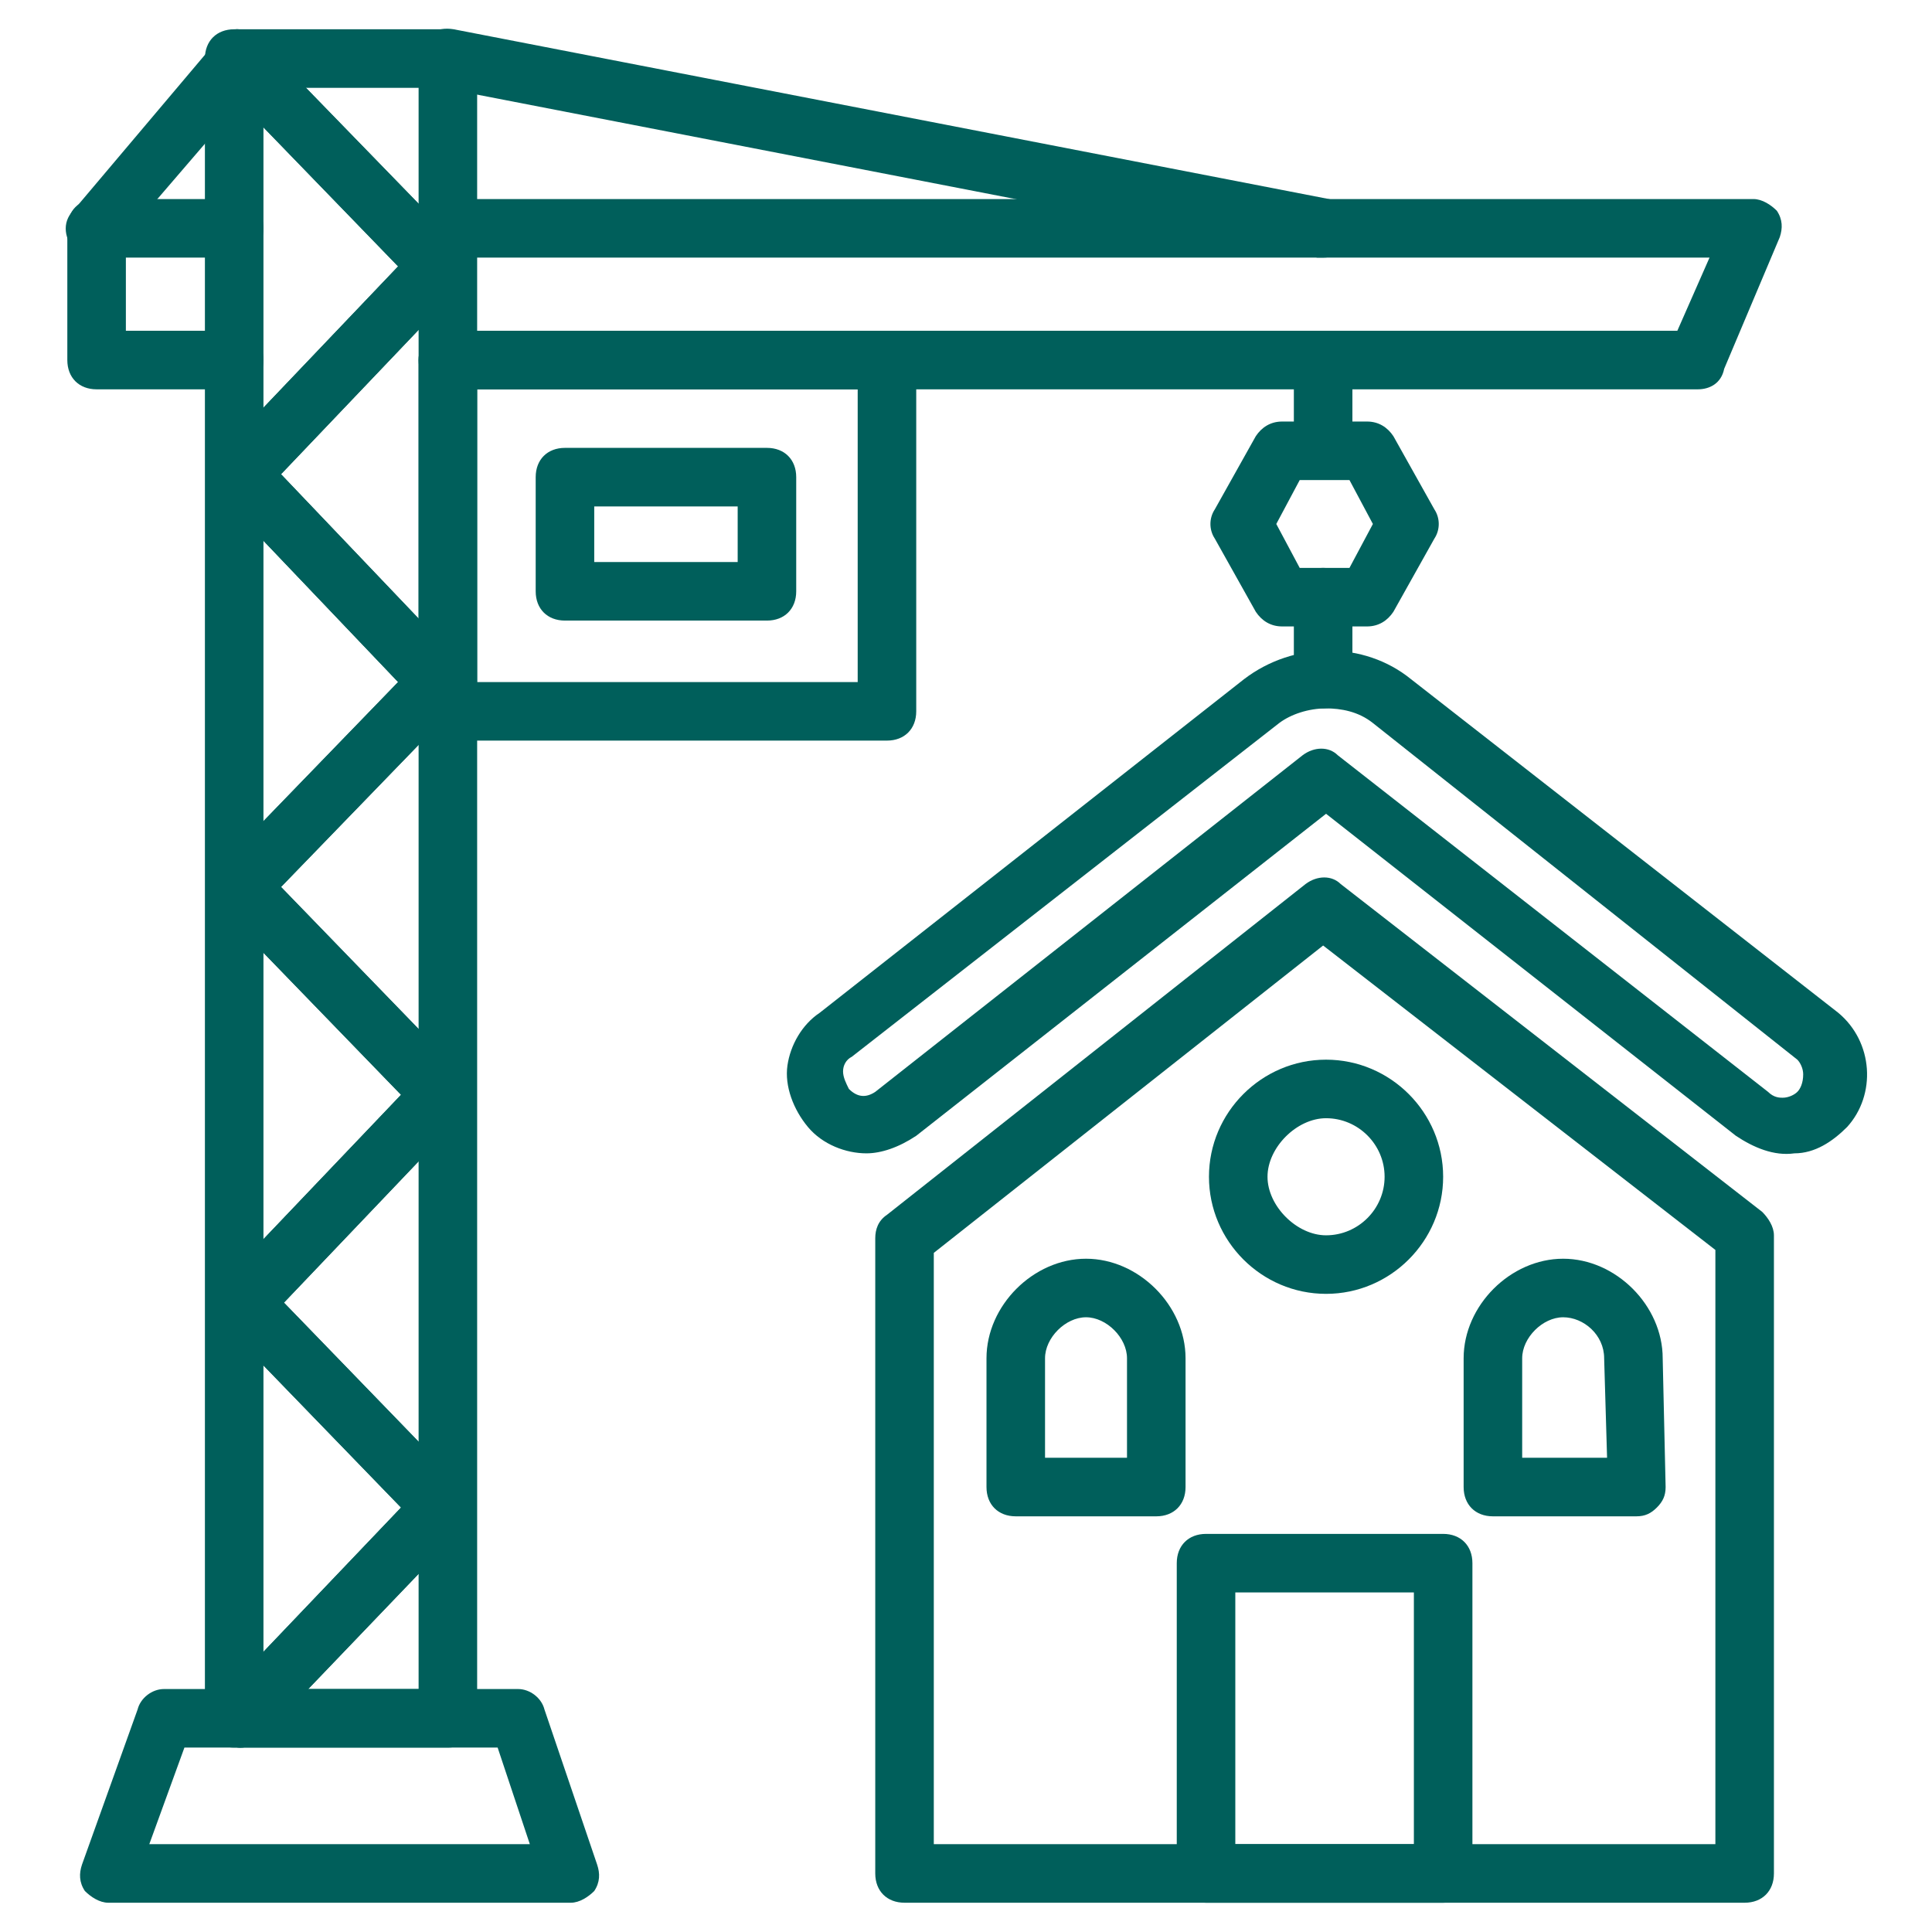
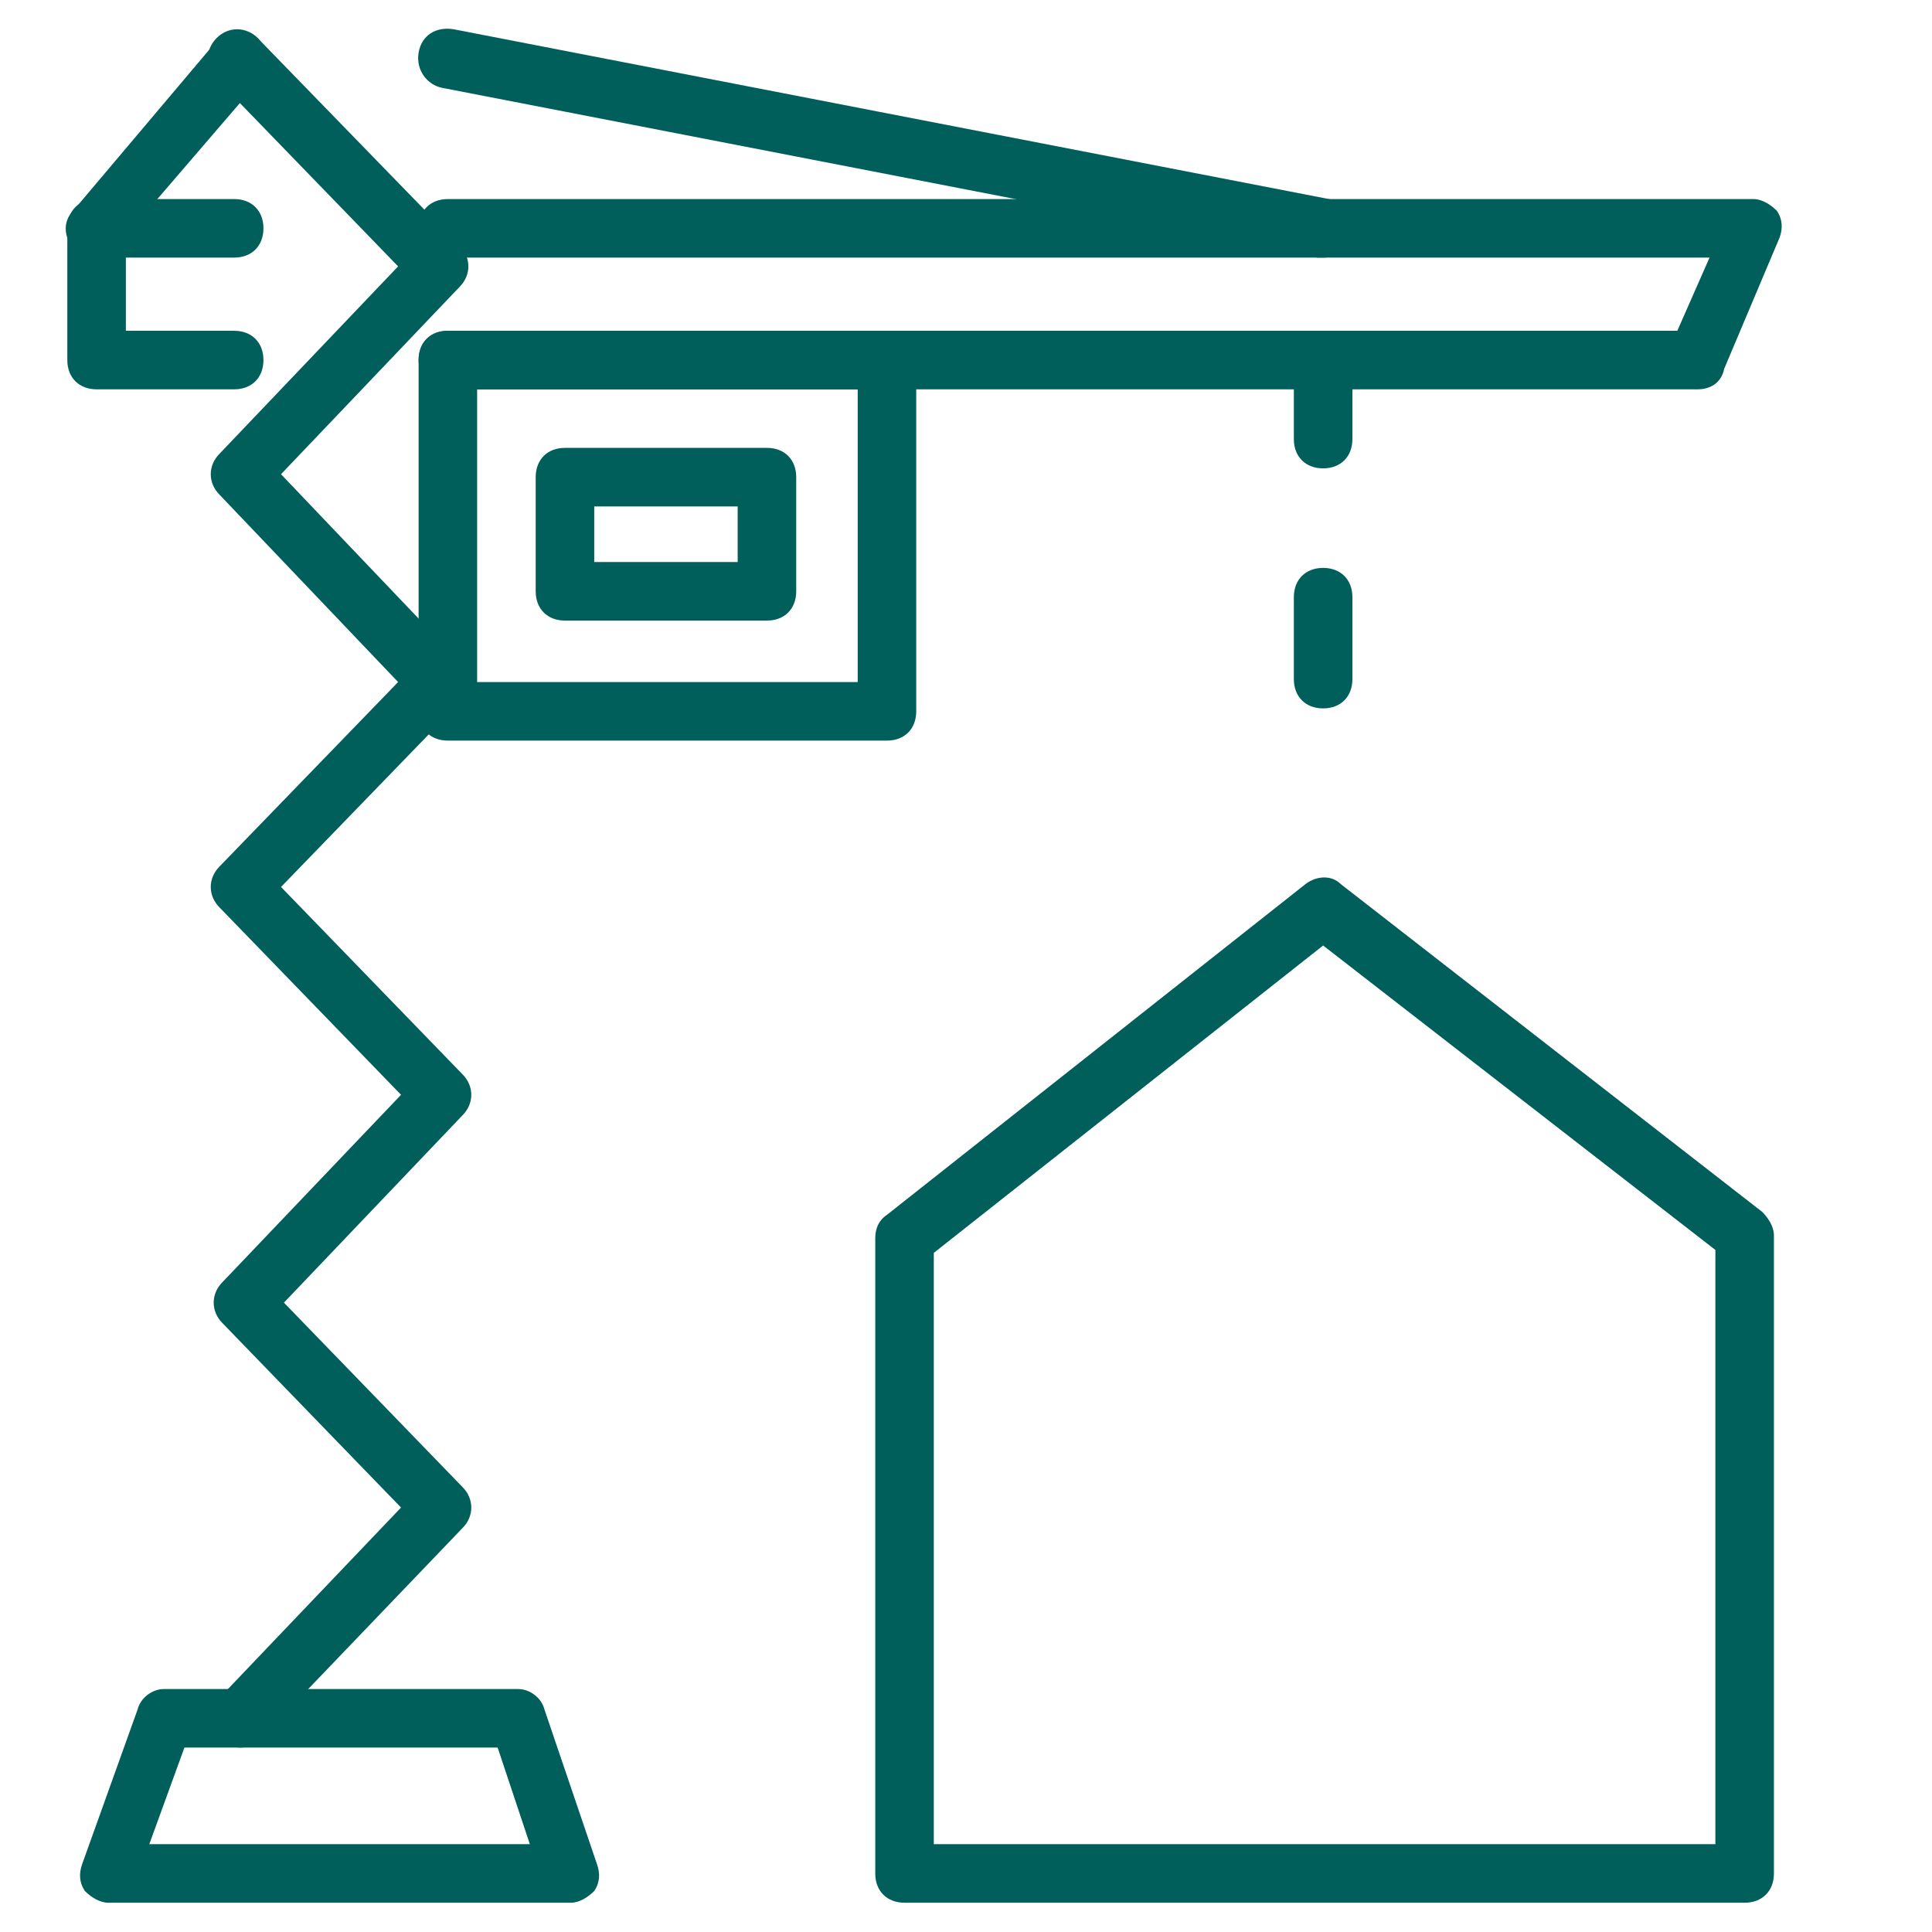
<svg xmlns="http://www.w3.org/2000/svg" width="512" height="512" x="0" y="0" viewBox="0 0 66 66" style="enable-background:new 0 0 512 512" xml:space="preserve" class="">
  <g>
    <path d="M3.2 8.8c-.2 0-.5-.1-.6-.2-.4-.4-.5-1-.1-1.4l4.9-5.8c.4-.4 1-.5 1.4-.1s.5 1 .1 1.4L4 8.4c-.2.3-.5.4-.8.4zM58 13.3H15.3c-.6 0-1-.4-1-1s.4-1 1-1h42l1.1-2.5H15.3c-.6 0-1-.4-1-1s.4-1 1-1h44.6c.3 0 .6.2.8.4.2.3.2.6.1.9l-1.9 4.5c-.1.5-.5.7-.9.7z" fill="#005f5b" opacity="1" data-original="#000000" class="" />
    <path d="M8 13.3H3.3c-.6 0-1-.4-1-1V7.8c0-.6.4-1 1-1H8c.6 0 1 .4 1 1s-.4 1-1 1H4.3v2.5H8c.6 0 1 .4 1 1s-.4 1-1 1z" fill="#005f5b" opacity="1" data-original="#000000" class="" />
-     <path d="M15.3 59.7H8c-.6 0-1-.4-1-1V2c0-.6.4-1 1-1h7.3c.6 0 1 .4 1 1v56.7c0 .6-.4 1-1 1zm-6.3-2h5.3V3H9z" fill="#005f5b" opacity="1" data-original="#000000" class="" />
-     <path d="M8.2 59.7c-.2 0-.5-.1-.7-.3-.4-.4-.4-1 0-1.4l6.2-6.5-6.1-6.3c-.4-.4-.4-1 0-1.4l6.1-6.4L7.5 31c-.4-.4-.4-1 0-1.4l6.1-6.3-6.1-6.4c-.4-.4-.4-1 0-1.4l6.1-6.4-6.2-6.4c-.4-.4-.4-1 0-1.4s1-.4 1.4 0l6.9 7.1c.4.4.4 1 0 1.4l-6.1 6.4 6.1 6.4c.4.4.4 1 0 1.4l-6.1 6.3 6.2 6.4c.4.4.4 1 0 1.4l-6.1 6.4 6.1 6.3c.4.4.4 1 0 1.4l-6.9 7.2c-.2.2-.4.3-.7.3z" fill="#005f5b" opacity="1" data-original="#000000" class="" />
    <path d="M8.2 59.7c-.2 0-.5-.1-.7-.3-.4-.4-.4-1 0-1.4l6.2-6.5-6.1-6.3c-.4-.4-.4-1 0-1.4l6.1-6.4L7.5 31c-.4-.4-.4-1 0-1.4l6.1-6.3-6.1-6.4c-.4-.4-.4-1 0-1.4l6.1-6.4-6.2-6.4c-.4-.4-.4-1 0-1.4s1-.4 1.4 0l6.9 7.1c.4.4.4 1 0 1.4l-6.1 6.4 6.1 6.4c.4.4.4 1 0 1.4l-6.1 6.3 6.2 6.4c.4.4.4 1 0 1.4l-6.1 6.4 6.1 6.3c.4.4.4 1 0 1.4l-6.9 7.2c-.2.2-.4.3-.7.3z" fill="#005f5b" opacity="1" data-original="#000000" class="" />
    <path d="M19.5 65H3.7c-.3 0-.6-.2-.8-.4-.2-.3-.2-.6-.1-.9l1.9-5.3c.1-.4.5-.7.9-.7h12.1c.4 0 .8.3.9.7l1.8 5.3c.1.3.1.6-.1.9-.2.2-.5.4-.8.4zM5.1 63h13L17 59.7H6.3zM30.3 25.3h-15c-.6 0-1-.4-1-1v-12c0-.6.4-1 1-1h15c.6 0 1 .4 1 1v12c0 .6-.4 1-1 1zm-14-2h13v-10h-13z" fill="#005f5b" opacity="1" data-original="#000000" class="" />
    <path d="M26.2 21.2h-6.9c-.6 0-1-.4-1-1v-3.9c0-.6.4-1 1-1h6.9c.6 0 1 .4 1 1v3.9c0 .6-.4 1-1 1zm-5.9-2h4.9v-1.9h-4.9zM45.2 8.8H45L15.1 3c-.5-.1-.9-.6-.8-1.2s.6-.9 1.2-.8l29.9 5.8c.5.1.9.6.8 1.2-.1.5-.5.8-1 .8zM45.2 16c-.6 0-1-.4-1-1v-2.5c0-.6.4-1 1-1s1 .4 1 1V15c0 .6-.4 1-1 1z" fill="#005f5b" opacity="1" data-original="#000000" class="" />
-     <path d="M46.7 21.4h-2.9c-.4 0-.7-.2-.9-.5l-1.4-2.5c-.2-.3-.2-.7 0-1l1.4-2.5c.2-.3.5-.5.9-.5h2.9c.4 0 .7.2.9.5l1.4 2.5c.2.3.2.7 0 1l-1.4 2.5c-.2.3-.5.5-.9.5zm-2.3-2h1.7l.8-1.5-.8-1.5h-1.7l-.8 1.5zM29.6 39.4c-.7 0-1.5-.3-2-.9s-.8-1.4-.7-2.1.5-1.4 1.1-1.8l14.5-11.4c1.7-1.3 4.1-1.3 5.7 0l14.6 11.4c1.2 1 1.3 2.8.3 3.9-.5.5-1.1.9-1.8.9-.7.1-1.4-.2-2-.6l-14-11-14 11c-.6.4-1.2.6-1.7.6zm15.7-15.2c-.6 0-1.2.2-1.6.5L29.1 36.1c-.2.1-.3.3-.3.5s.1.4.2.6c.3.3.6.3.9.1l14.6-11.5c.4-.3.9-.3 1.2 0l14.7 11.5c.2.2.4.2.5.2.2 0 .4-.1.5-.2s.2-.3.2-.6c0-.2-.1-.4-.2-.5L46.9 24.7c-.5-.4-1.1-.5-1.6-.5z" fill="#005f5b" opacity="1" data-original="#000000" class="" />
    <path d="M59.6 65H30.9c-.6 0-1-.4-1-1V42.3c0-.3.1-.6.4-.8l14.3-11.3c.4-.3.9-.3 1.2 0l14.4 11.2c.2.2.4.5.4.8V64c0 .6-.4 1-1 1zm-27.7-2h26.7V42.7L45.2 32.3 31.9 42.8zM45.2 24.2c-.6 0-1-.4-1-1v-2.8c0-.6.4-1 1-1s1 .4 1 1v2.8c0 .6-.4 1-1 1z" fill="#005f5b" opacity="1" data-original="#000000" class="" />
-     <path d="M49.3 65h-8.1c-.6 0-1-.4-1-1V53.4c0-.6.4-1 1-1h8.1c.6 0 1 .4 1 1V64c0 .6-.4 1-1 1zm-7.1-2h6.1v-8.6h-6.1zM39.5 51.8h-4.8c-.6 0-1-.4-1-1v-4.4c0-1.8 1.6-3.4 3.4-3.4s3.4 1.6 3.4 3.4v4.4c0 .6-.4 1-1 1zm-3.8-2h2.8v-3.4c0-.7-.7-1.4-1.4-1.4s-1.4.7-1.4 1.4zM55.9 51.8H51c-.6 0-1-.4-1-1v-4.4c0-1.8 1.6-3.4 3.4-3.4s3.4 1.6 3.4 3.4l.1 4.4c0 .3-.1.5-.3.7s-.4.3-.7.3zm-3.9-2h2.9l-.1-3.4c0-.8-.7-1.4-1.4-1.4s-1.4.7-1.4 1.4zM45.3 44.2c-2.2 0-4-1.8-4-4s1.8-4 4-4 4 1.8 4 4-1.8 4-4 4zm0-6c-1 0-2 1-2 2s1 2 2 2c1.1 0 2-.9 2-2s-.9-2-2-2z" fill="#005f5b" opacity="1" data-original="#000000" class="" />
  </g>
</svg>